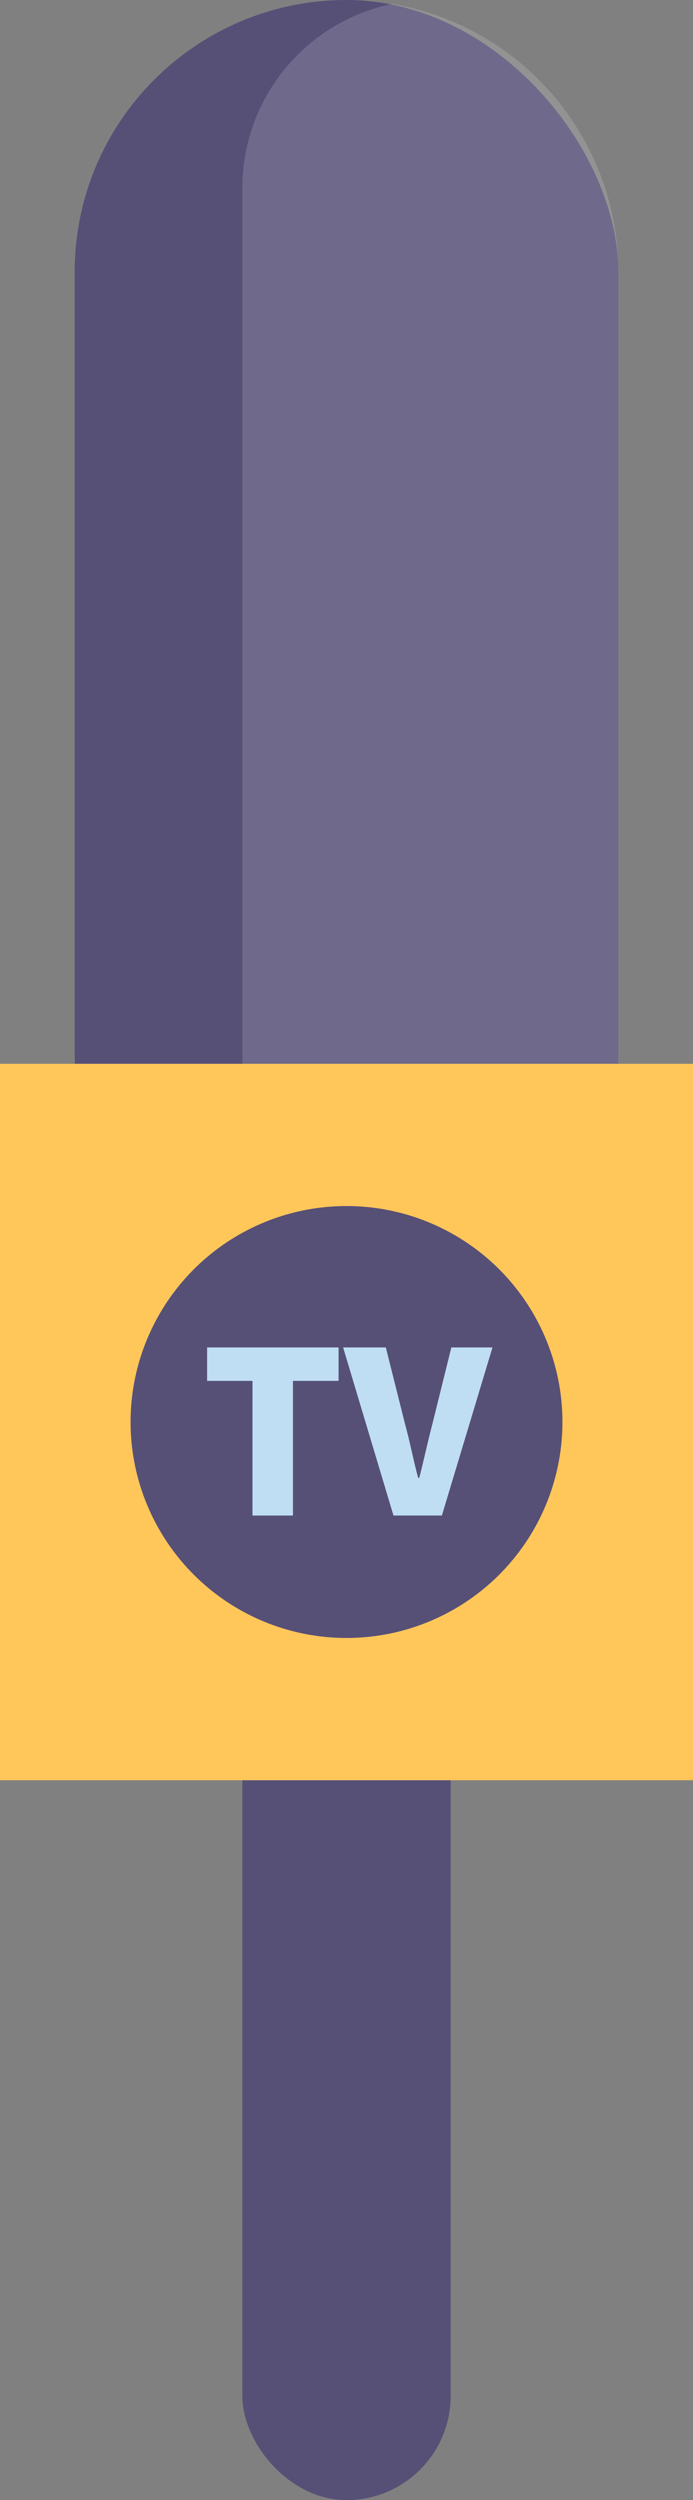
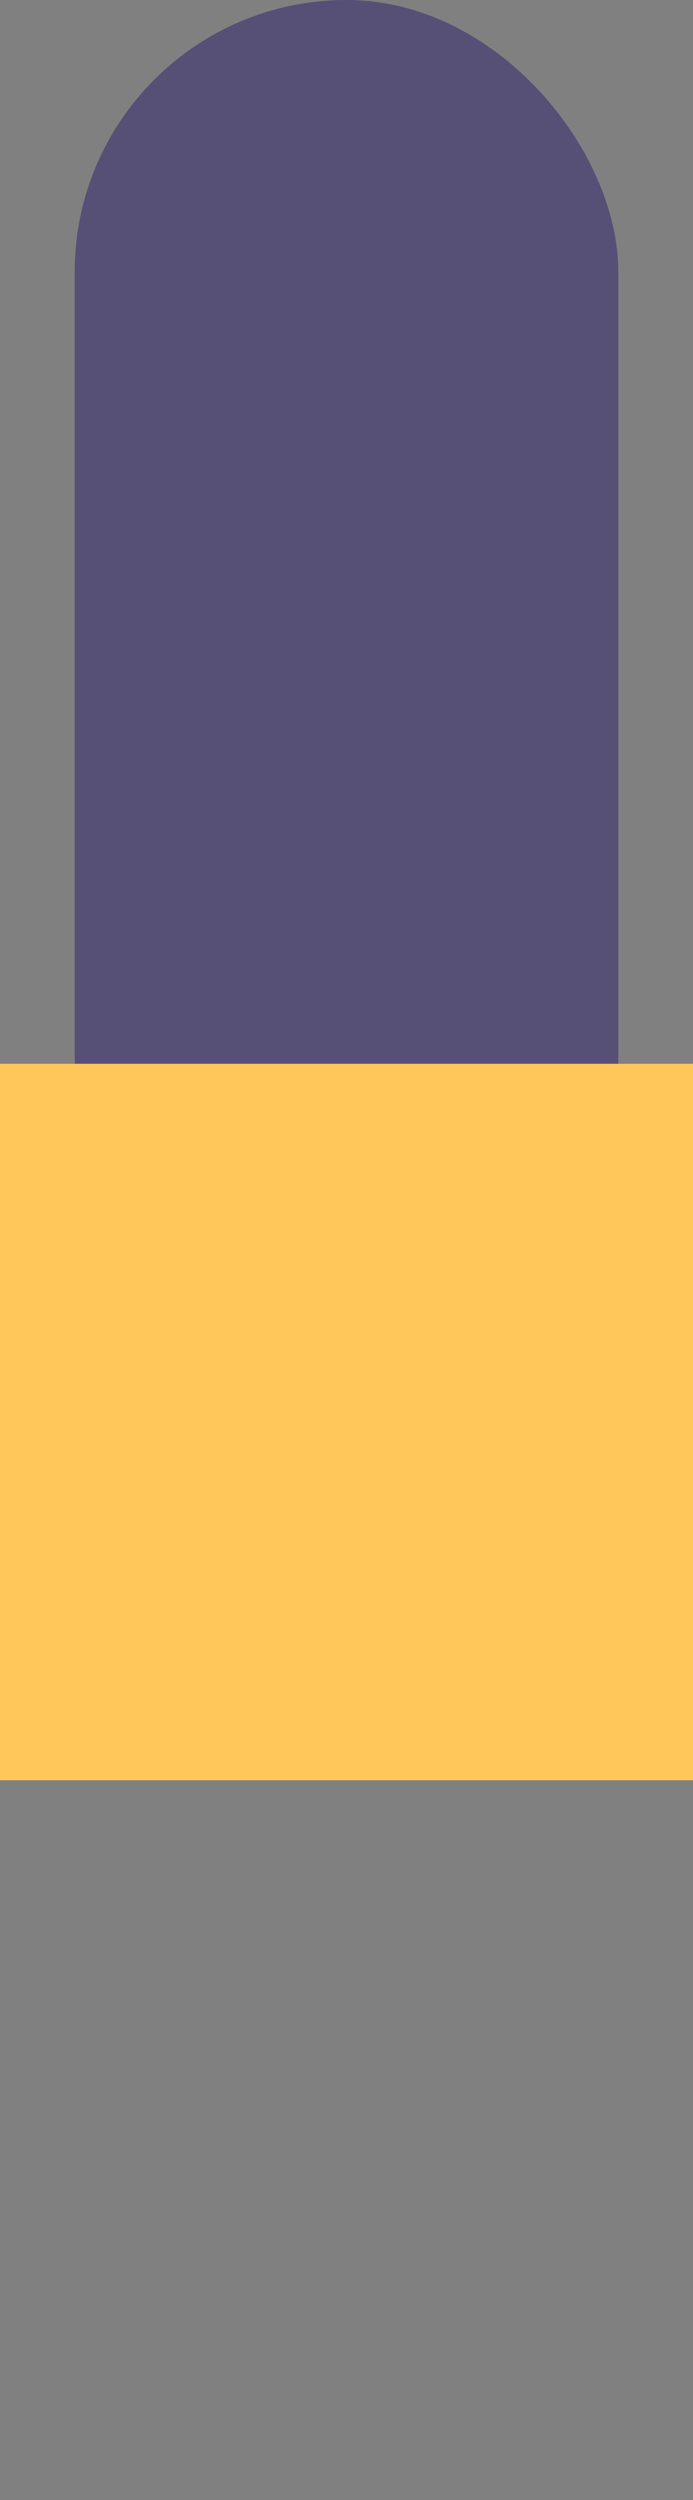
<svg xmlns="http://www.w3.org/2000/svg" viewBox="0 0 104.48 376.856">
  <rect x="0" y="0" width="104.48" height="376.856" fill="#808080" stroke="none" />
  <g id="图层_2" data-name="图层 2">
    <g id="图层_1-2" data-name="图层 1">
      <rect x="11.261" width="81.959" height="199.918" rx="40.979" style="fill:#565077" />
      <g style="opacity:0.15">
-         <path d="M59.121.586A28.35,28.35,0,0,0,36.538,28.341V171.577a28.348,28.348,0,0,0,22.583,27.754,40.982,40.982,0,0,0,34.1-40.393V40.979A40.983,40.983,0,0,0,59.121.586Z" style="fill:#fff" />
-       </g>
-       <rect x="36.538" y="176.939" width="31.405" height="199.918" rx="15.702" style="fill:#565077" />
+         </g>
      <rect y="160.351" width="104.48" height="107.994" style="fill:#ffc65a" />
-       <circle cx="52.24" cy="214.347" r="32.554" style="fill:#565077" />
-       <path d="M38.069,208.145H31.225v-5.04h19.82v5.04H44.166v20.3h-6.1Z" style="fill:#c0def3" />
-       <path d="M51.729,203.105h6.437l2.9,11.545c.75,2.724,1.226,5.347,1.975,8.106h.171c.715-2.759,1.26-5.382,1.975-8.106l2.861-11.545h6.2l-7.629,25.339H59.324Z" style="fill:#c0def3" />
    </g>
  </g>
</svg>